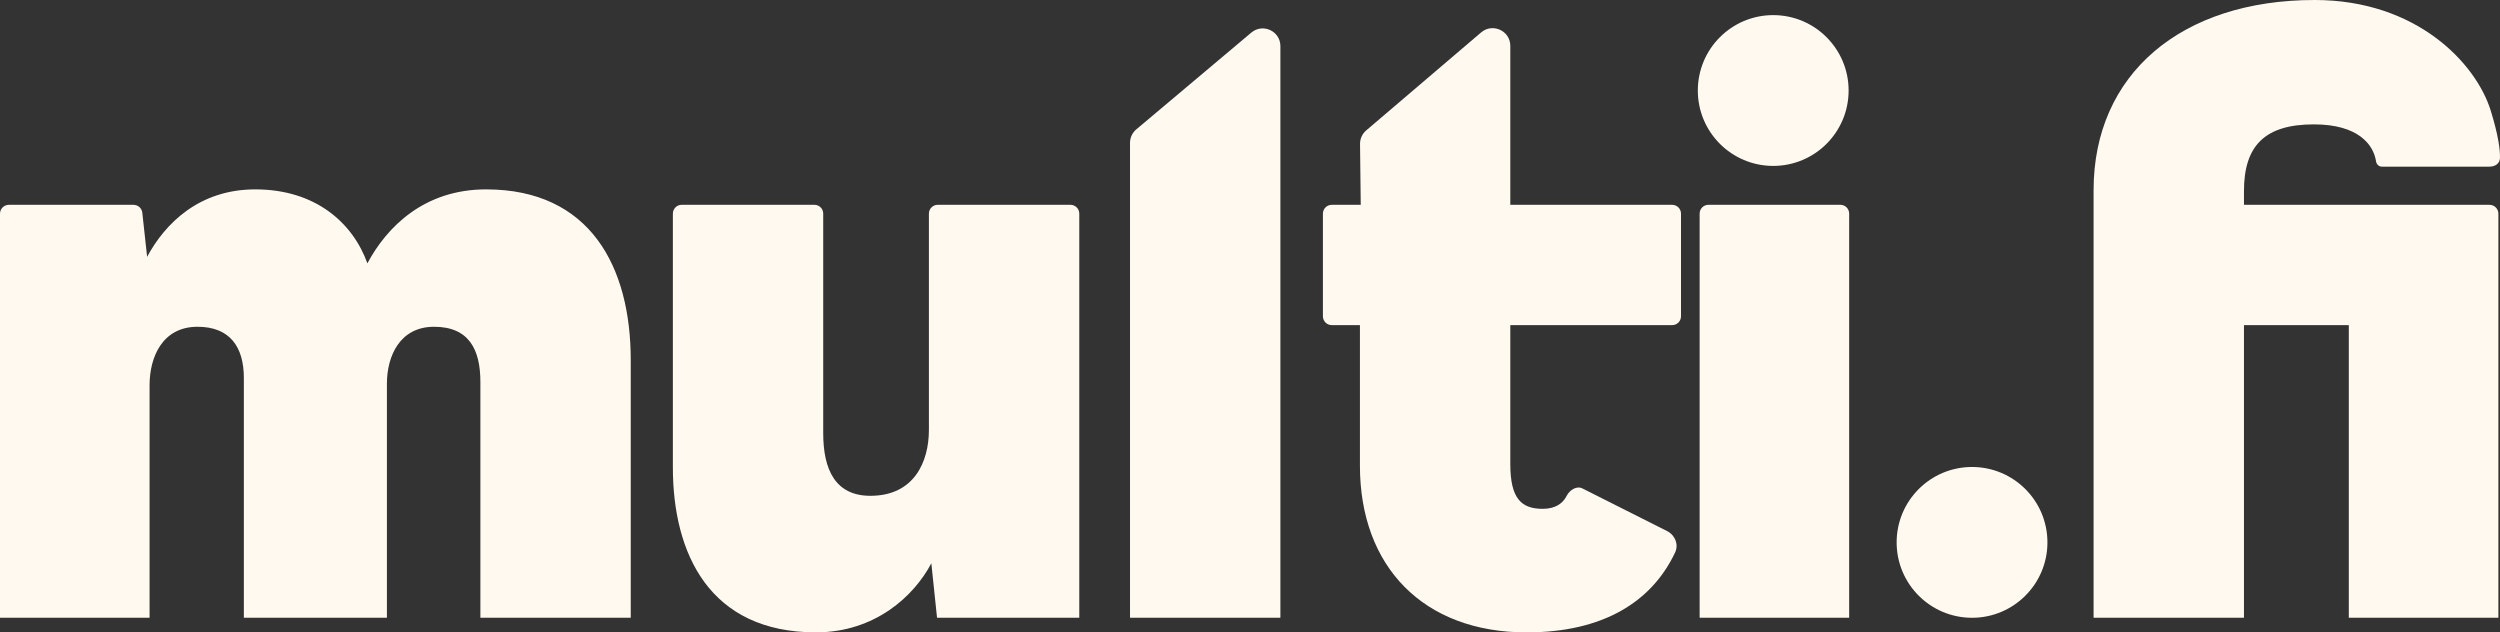
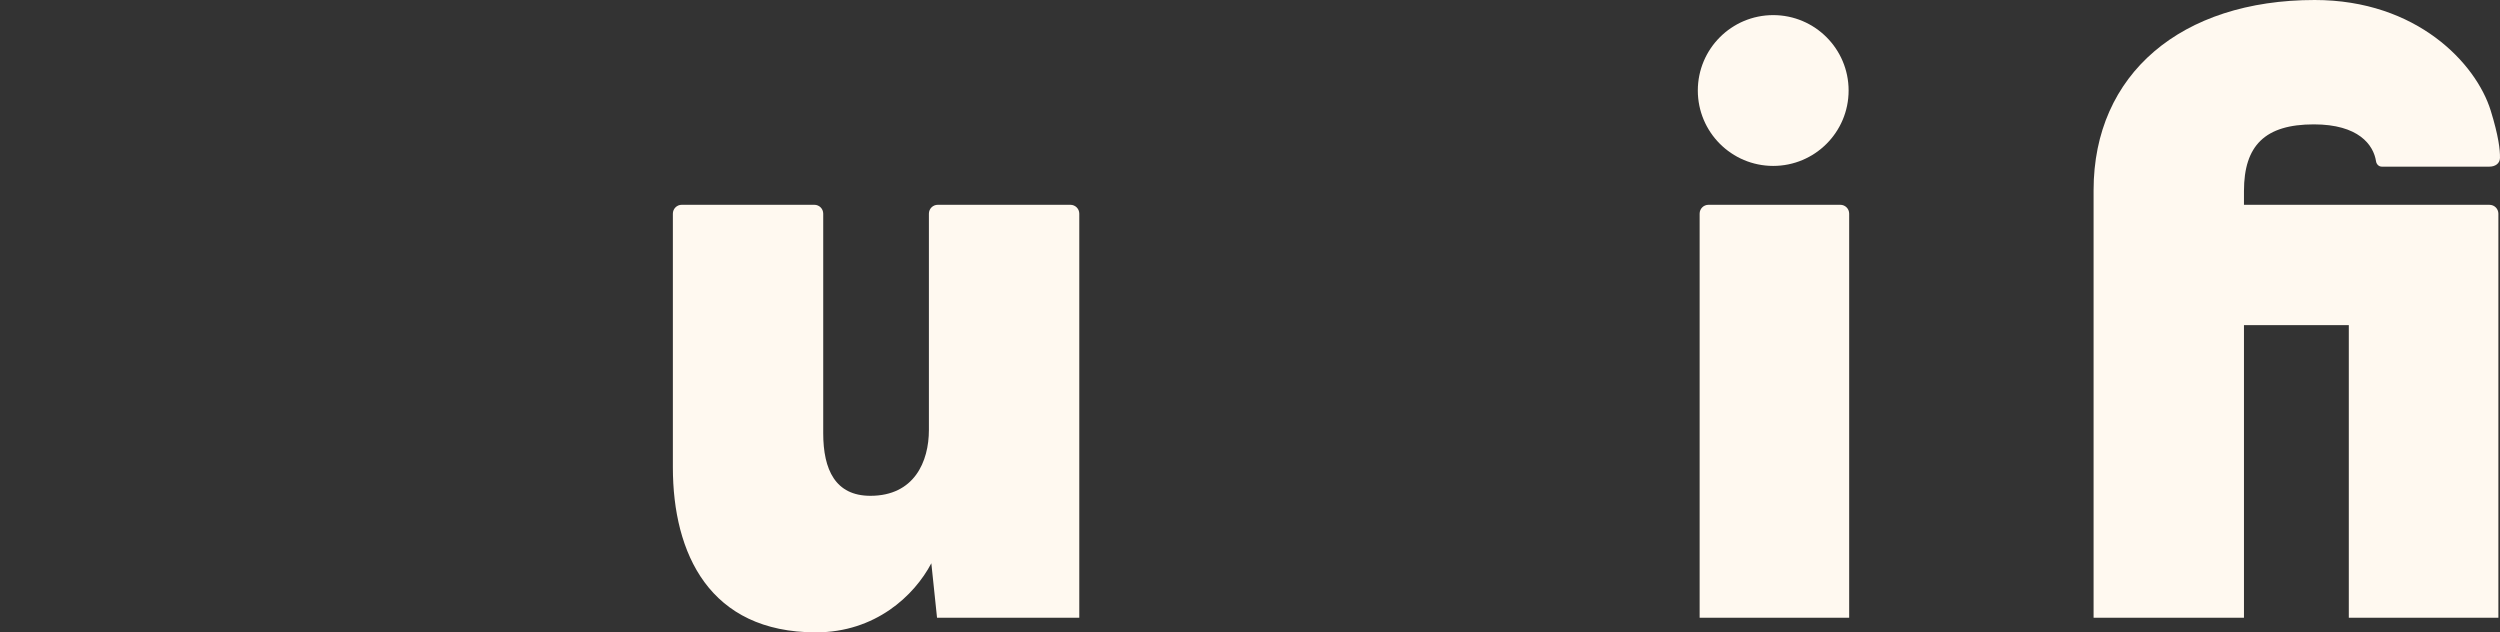
<svg xmlns="http://www.w3.org/2000/svg" preserveAspectRatio="none" width="100%" height="100%" overflow="visible" style="display: block;" viewBox="0 0 89.49 22.637" fill="none">
  <rect x="0" y="0" width="89.49" height="22.637" fill="#333333" stroke="none" />
  <g id="Group 108">
    <g id="Group 81">
      <g id="multifi">
        <path id="Vector" d="M74.942 22.113V11.638V7.332V6.808C74.942 2.648 78.084 0 82.856 0C86.522 0 88.637 2.279 89.157 3.957C89.438 4.862 89.496 5.375 89.489 5.655C89.485 5.855 89.314 5.965 89.114 5.965H85.257C85.152 5.965 85.069 5.879 85.053 5.776C84.962 5.184 84.426 4.452 82.827 4.452C81.081 4.452 80.325 5.208 80.325 6.838V7.332H84.674L85.877 11.638H80.325V22.113H74.942ZM84.078 22.113V7.332H89.115C89.29 7.332 89.432 7.474 89.432 7.649V22.113H84.078Z" fill="#FFF9F0" />
        <path id="Vector_2" d="M60.84 22.112V7.648C60.84 7.473 60.981 7.331 61.156 7.331H65.877C66.052 7.331 66.193 7.473 66.193 7.648V22.112H60.84Z" fill="#FFF9F0" />
-         <path id="Vector_3" d="M54.645 22.637C50.95 22.637 48.68 20.28 48.68 16.672V11.638H47.671C47.496 11.638 47.355 11.497 47.355 11.322V7.649C47.355 7.474 47.496 7.332 47.671 7.332H48.709L48.684 5.156C48.682 4.968 48.763 4.788 48.906 4.667L53.019 1.16C53.43 0.81 54.063 1.102 54.063 1.642V7.332H59.857C60.032 7.332 60.173 7.474 60.173 7.649V11.322C60.173 11.497 60.032 11.638 59.857 11.638H54.063V16.614C54.063 17.865 54.471 18.214 55.227 18.214C55.665 18.214 55.941 18.027 56.079 17.752C56.185 17.541 56.436 17.379 56.646 17.485L59.676 19.011C59.96 19.154 60.098 19.489 59.962 19.777C59.127 21.543 57.385 22.637 54.645 22.637Z" fill="#FFF9F0" />
-         <path id="Vector_4" d="M40.45 22.113V5.115C40.45 4.928 40.532 4.751 40.675 4.631L44.792 1.167C45.204 0.82 45.833 1.113 45.833 1.651V22.113H40.45Z" fill="#FFF9F0" />
        <path id="Vector_5" d="M29.207 22.636C25.395 22.636 24.086 19.814 24.086 16.729V7.648C24.086 7.473 24.228 7.331 24.402 7.331H29.152C29.327 7.331 29.468 7.473 29.468 7.648V15.507C29.468 16.817 29.905 17.748 31.156 17.748C32.727 17.748 33.251 16.526 33.251 15.391V7.648C33.251 7.473 33.393 7.331 33.568 7.331H38.317C38.492 7.331 38.634 7.473 38.634 7.648V22.112H33.542L33.338 20.163C32.727 21.326 31.331 22.636 29.207 22.636Z" fill="#FFF9F0" />
-         <path id="Vector_6" d="M0 22.113V7.649C0 7.474 0.142 7.332 0.317 7.332H4.779C4.94 7.332 5.076 7.454 5.094 7.614L5.266 9.194C5.907 8.001 7.129 6.779 9.136 6.779C11.289 6.779 12.628 7.972 13.151 9.427C13.85 8.118 15.188 6.779 17.399 6.779C21.124 6.779 22.578 9.544 22.578 12.889V22.113H17.196V13.675C17.196 12.511 16.788 11.697 15.537 11.697C14.315 11.697 13.85 12.744 13.85 13.733V22.113H8.729V13.53C8.729 12.424 8.234 11.697 7.07 11.697C5.819 11.697 5.354 12.773 5.354 13.791V22.113H0Z" fill="#FFF9F0" />
      </g>
      <circle id="Ellipse 45" cx="63.474" cy="3.24" r="2.699" fill="#FFF9F0" />
    </g>
-     <circle id="Ellipse 45_2" cx="70.591" cy="19.415" r="2.699" fill="#FFF9F0" />
  </g>
</svg>